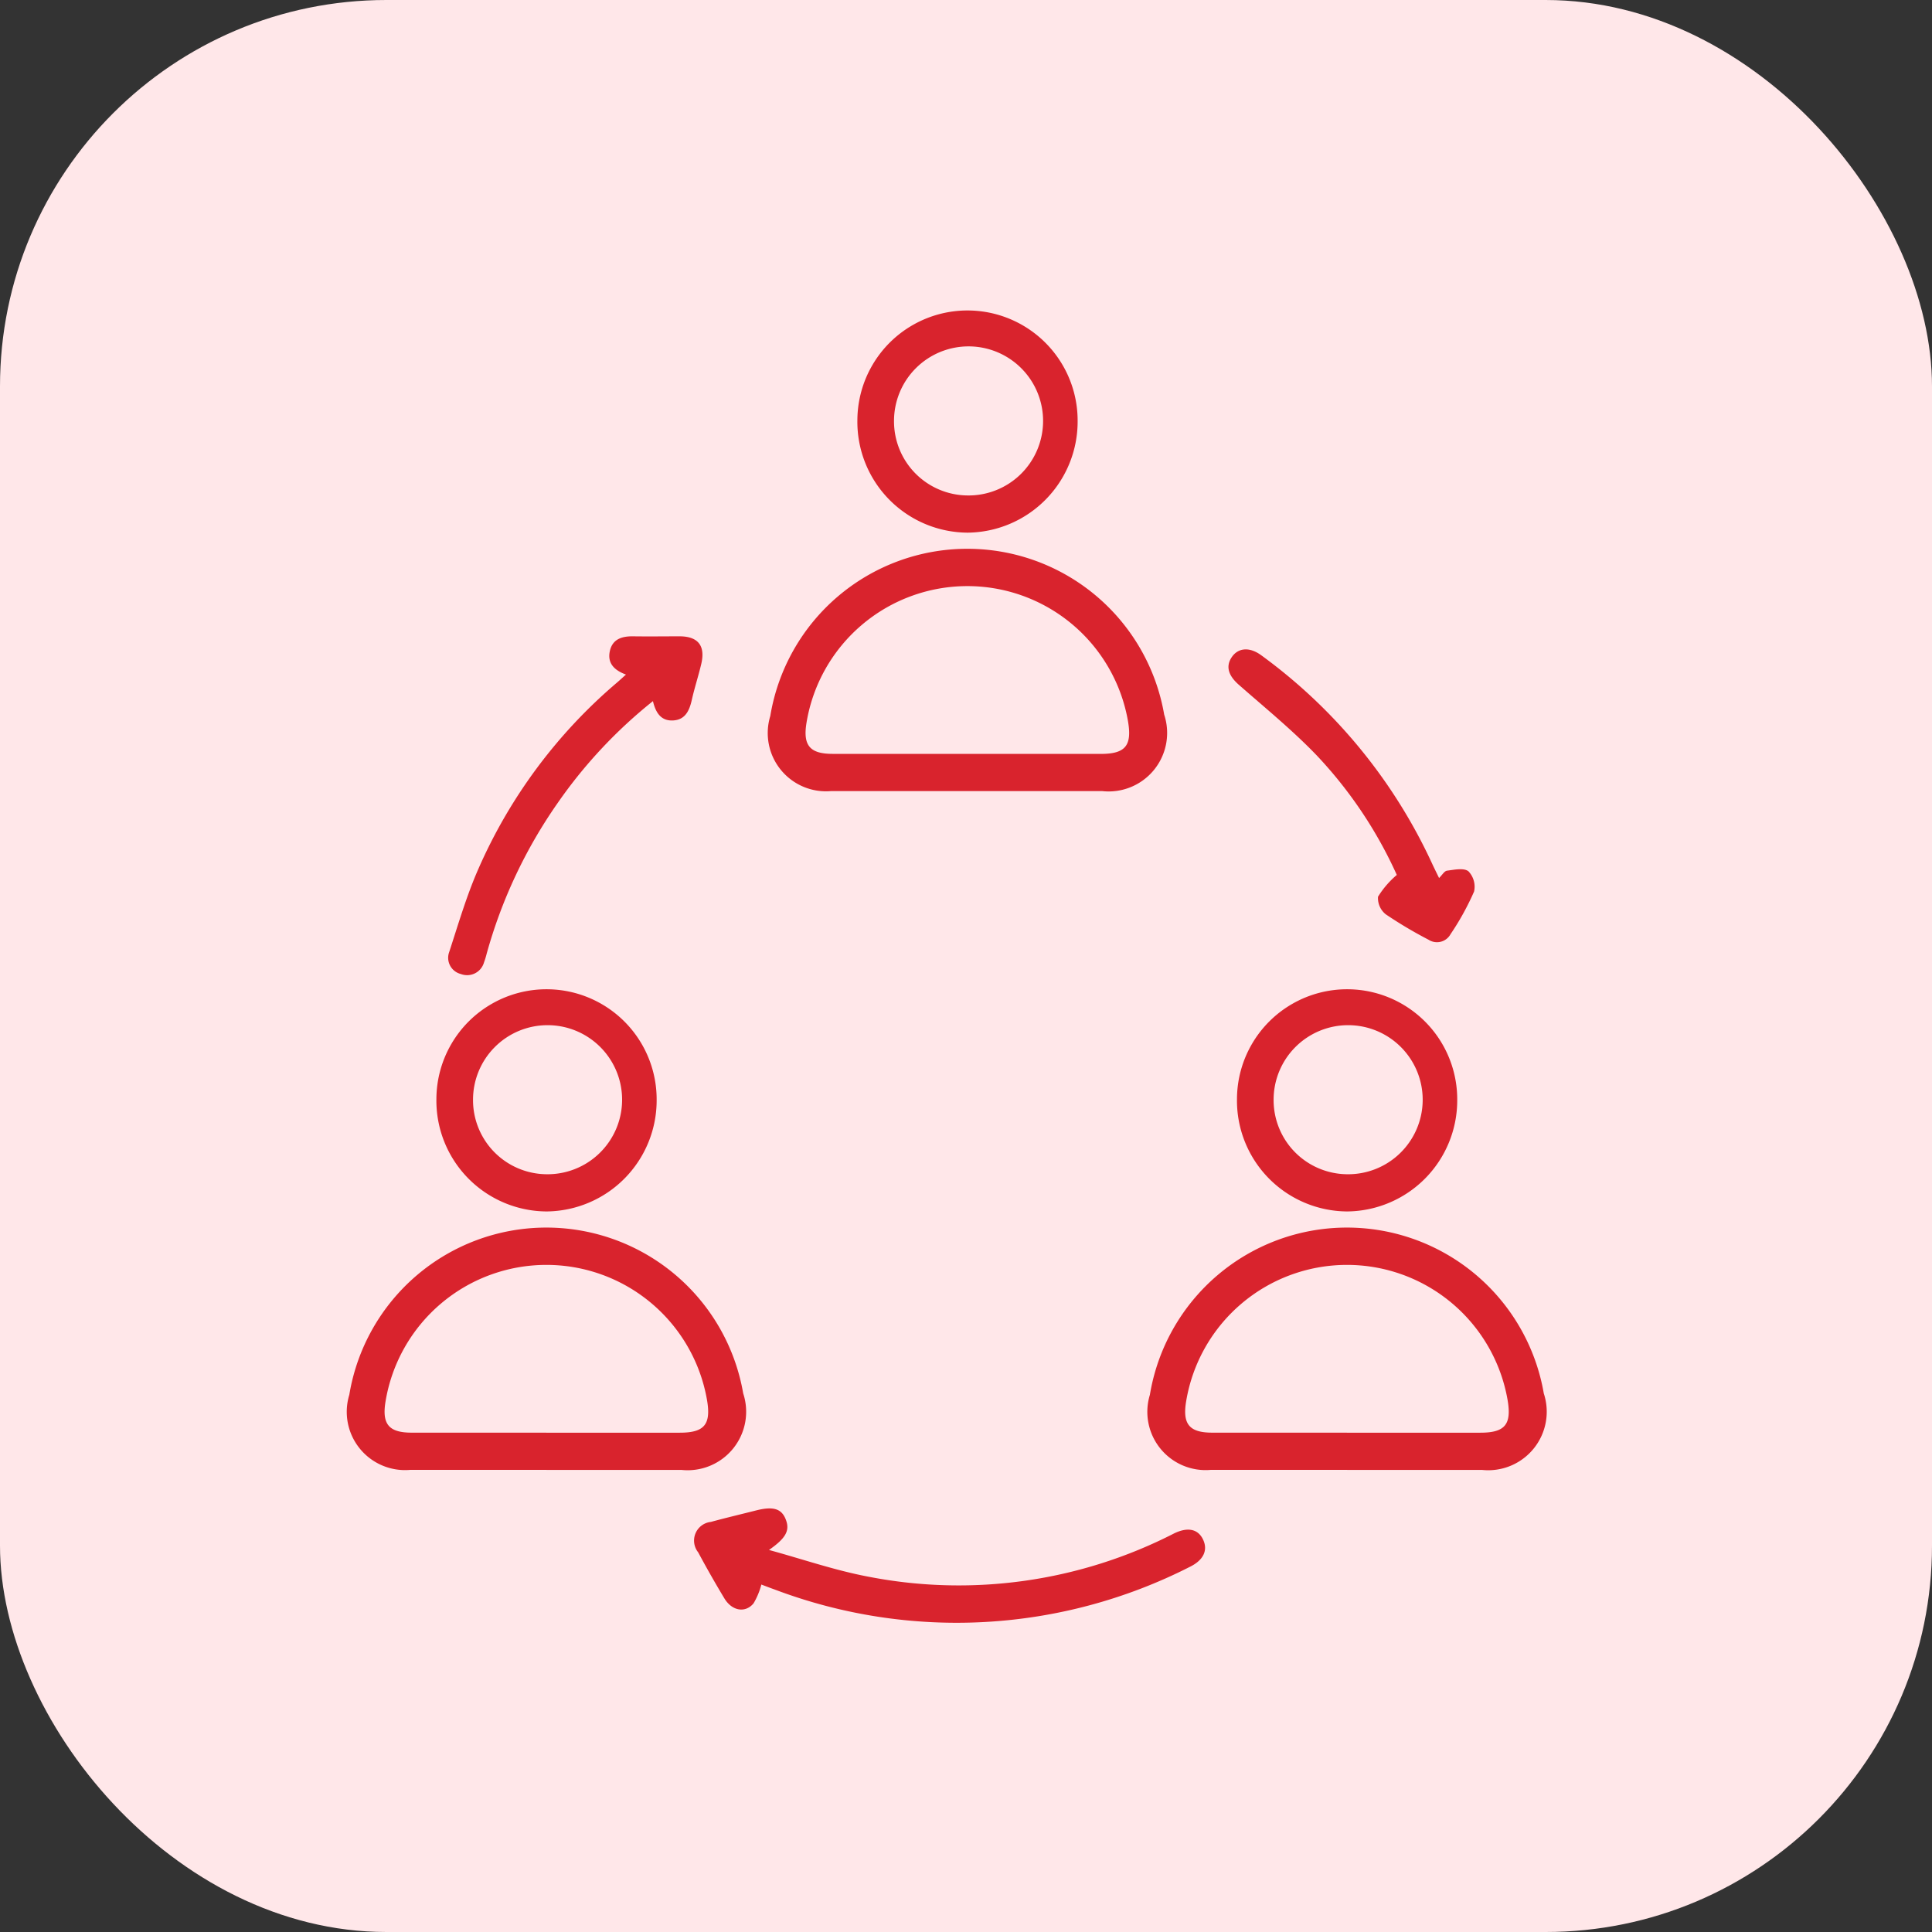
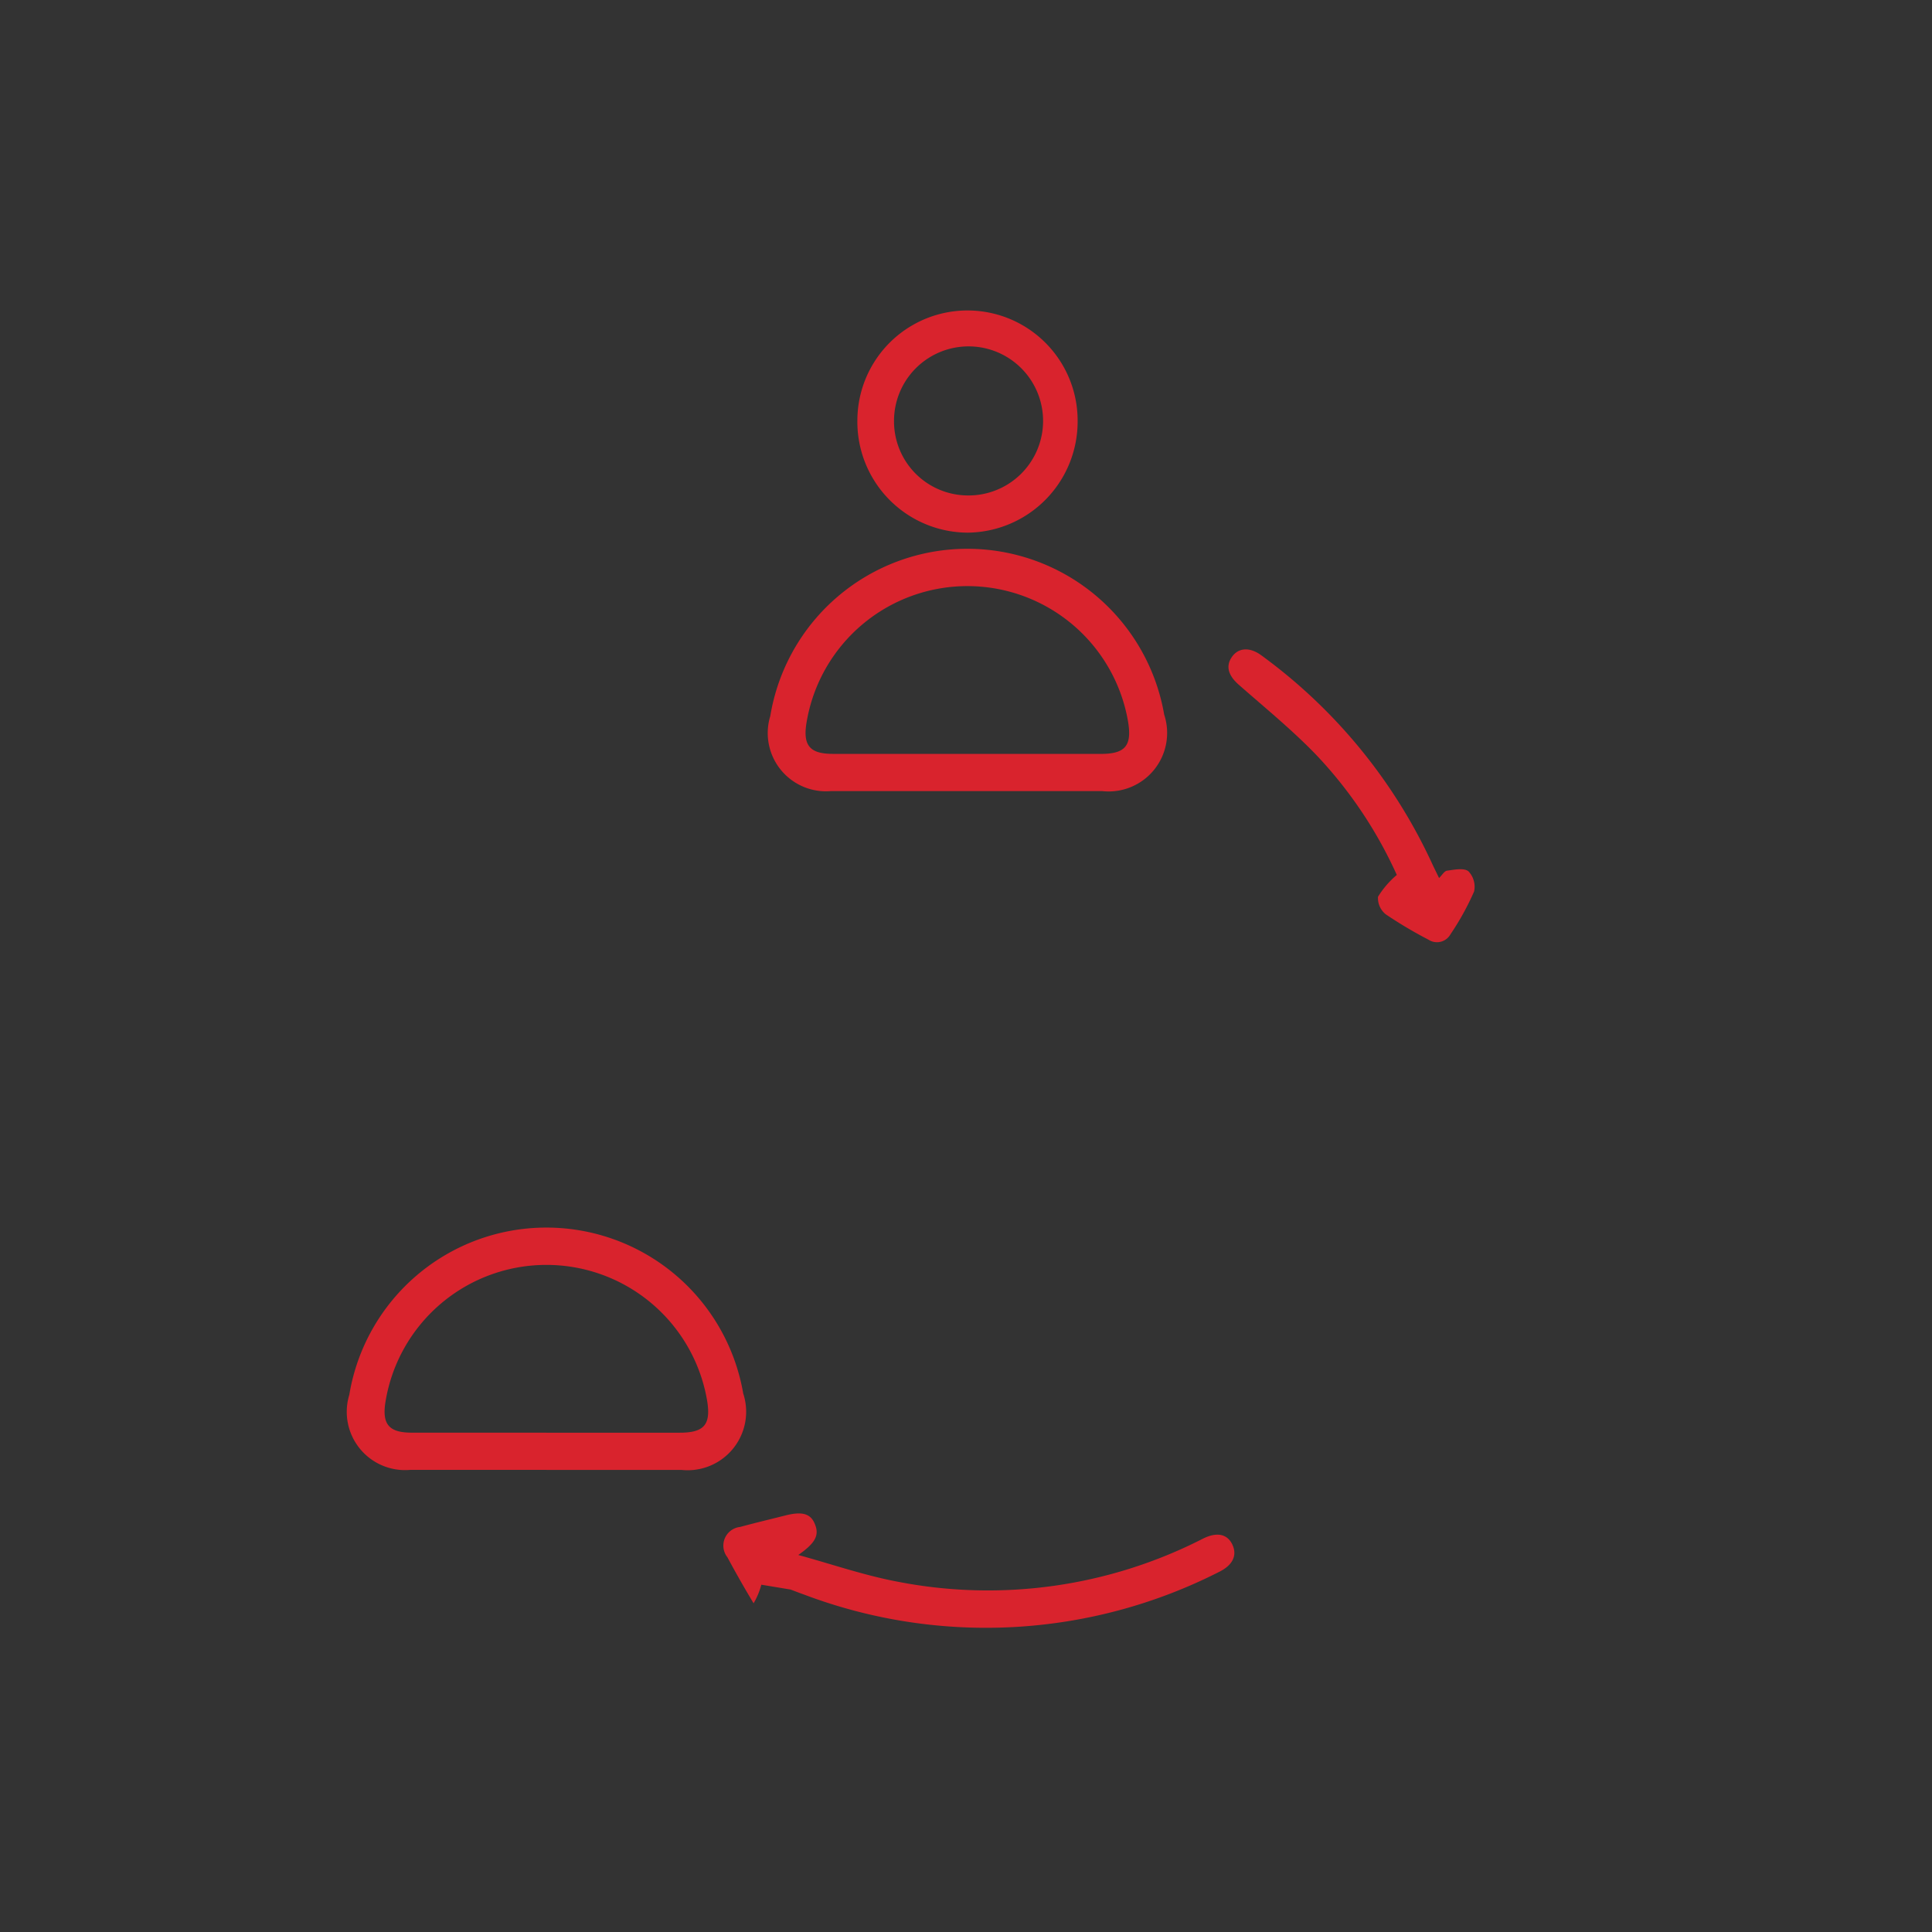
<svg xmlns="http://www.w3.org/2000/svg" width="50" height="50" viewBox="0 0 50 50">
  <rect x="0" y="0" width="50" height="50" fill="#333333" stroke="none" />
  <g id="Group_89820" data-name="Group 89820" transform="translate(-733 -5300)">
-     <rect id="Rectangle_44236" data-name="Rectangle 44236" width="50" height="50" rx="10" transform="translate(733 5300)" fill="#ffe7e9" />
-     <path id="Path_258157" data-name="Path 258157" d="M100.823,339.693a1.9,1.9,0,0,1-.2.481c-.213.26-.561.2-.758-.13q-.353-.586-.677-1.19a.486.486,0,0,1,.329-.786c.392-.107.788-.2,1.182-.3.445-.111.661-.038.765.26.1.277-.024.473-.443.766.858.234,1.705.528,2.576.692a12.214,12.214,0,0,0,7.9-1.116c.358-.178.628-.12.758.154s.016.531-.34.706a13.31,13.31,0,0,1-10.745.588c-.125-.044-.249-.093-.349-.13" transform="translate(651.88 5001.319)" fill="#d9232d" />
+     <path id="Path_258157" data-name="Path 258157" d="M100.823,339.693a1.9,1.9,0,0,1-.2.481q-.353-.586-.677-1.19a.486.486,0,0,1,.329-.786c.392-.107.788-.2,1.182-.3.445-.111.661-.038.765.26.1.277-.024.473-.443.766.858.234,1.705.528,2.576.692a12.214,12.214,0,0,0,7.9-1.116c.358-.178.628-.12.758.154s.016.531-.34.706a13.31,13.31,0,0,1-10.745.588c-.125-.044-.249-.093-.349-.13" transform="translate(651.88 5001.319)" fill="#d9232d" />
    <g id="Group_89810" data-name="Group 89810" transform="translate(742 5308)">
      <path id="Path_258156" data-name="Path 258156" d="M125.514,73.715c-1.175,0-2.35,0-3.525,0a1.508,1.508,0,0,1-1.578-1.943,5.169,5.169,0,0,1,10.194-.036,1.514,1.514,0,0,1-1.6,1.98c-1.164,0-2.327,0-3.491,0m-.005-.963q1.727,0,3.454,0c.638,0,.813-.212.706-.843a4.219,4.219,0,0,0-8.319.027c-.1.594.081.814.671.815q1.744,0,3.488,0" transform="translate(-109.476 -61.242)" fill="#d9232d" />
      <path id="Path_258158" data-name="Path 258158" d="M148.565,5.784a2.868,2.868,0,0,1-2.853-2.913,2.85,2.85,0,1,1,5.7.026,2.875,2.875,0,0,1-2.847,2.887m-.016-.963a1.929,1.929,0,1,0-1.889-1.929,1.918,1.918,0,0,0,1.889,1.929" transform="translate(-132.523 0.001)" fill="#d9232d" />
    </g>
    <g id="Group_89811" data-name="Group 89811" transform="translate(751.824 5325.567)">
-       <path id="Path_258156-2" data-name="Path 258156" d="M125.514,73.715c-1.175,0-2.35,0-3.525,0a1.508,1.508,0,0,1-1.578-1.943,5.169,5.169,0,0,1,10.194-.036,1.514,1.514,0,0,1-1.6,1.98c-1.164,0-2.327,0-3.491,0m-.005-.963q1.727,0,3.454,0c.638,0,.813-.212.706-.843a4.219,4.219,0,0,0-8.319.027c-.1.594.081.814.671.815q1.744,0,3.488,0" transform="translate(-109.476 -61.242)" fill="#d9232d" />
-       <path id="Path_258158-2" data-name="Path 258158" d="M148.565,5.784a2.868,2.868,0,0,1-2.853-2.913,2.85,2.85,0,1,1,5.7.026,2.875,2.875,0,0,1-2.847,2.887m-.016-.963a1.929,1.929,0,1,0-1.889-1.929,1.918,1.918,0,0,0,1.889,1.929" transform="translate(-132.523 0.001)" fill="#d9232d" />
-     </g>
+       </g>
    <g id="Group_89812" data-name="Group 89812" transform="translate(731.105 5325.567)">
      <path id="Path_258156-3" data-name="Path 258156" d="M125.514,73.715c-1.175,0-2.35,0-3.525,0a1.508,1.508,0,0,1-1.578-1.943,5.169,5.169,0,0,1,10.194-.036,1.514,1.514,0,0,1-1.6,1.98c-1.164,0-2.327,0-3.491,0m-.005-.963q1.727,0,3.454,0c.638,0,.813-.212.706-.843a4.219,4.219,0,0,0-8.319.027c-.1.594.081.814.671.815q1.744,0,3.488,0" transform="translate(-109.476 -61.242)" fill="#d9232d" />
-       <path id="Path_258158-3" data-name="Path 258158" d="M148.565,5.784a2.868,2.868,0,0,1-2.853-2.913,2.85,2.85,0,1,1,5.7.026,2.875,2.875,0,0,1-2.847,2.887m-.016-.963a1.929,1.929,0,1,0-1.889-1.929,1.918,1.918,0,0,0,1.889,1.929" transform="translate(-132.523 0.001)" fill="#d9232d" />
    </g>
-     <path id="Path_258159" data-name="Path 258159" d="M33.32,93.116c-.312-.114-.486-.3-.418-.609s.311-.385.6-.381c.406.006.813,0,1.219,0,.468.006.656.249.547.713-.073.311-.174.616-.244.928-.062.278-.168.517-.481.536s-.454-.194-.526-.5a12.461,12.461,0,0,0-2.475,2.65,12.724,12.724,0,0,0-1.827,3.883,2.129,2.129,0,0,1-.07.229.454.454,0,0,1-.6.3.432.432,0,0,1-.3-.571c.229-.7.439-1.421.733-2.1a13.357,13.357,0,0,1,3.609-4.871c.068-.059.134-.12.233-.208" transform="translate(715.881 5224.342)" fill="#d9232d" />
    <path id="Path_258160" data-name="Path 258160" d="M256.175,101.631a11.228,11.228,0,0,0-2.078-3.1c-.628-.653-1.335-1.228-2.016-1.827-.265-.234-.34-.471-.179-.71s.446-.271.742-.065c.037.026.074.053.11.08a13.842,13.842,0,0,1,4.345,5.351c.052.111.107.221.169.349.079-.076.137-.181.206-.19.187-.024.431-.078.553.015a.577.577,0,0,1,.147.525,6.931,6.931,0,0,1-.61,1.105.4.4,0,0,1-.568.142,11.105,11.105,0,0,1-1.108-.658.537.537,0,0,1-.2-.455,2.374,2.374,0,0,1,.484-.562" transform="translate(512.975 5221.014)" fill="#d9232d" />
  </g>
</svg>